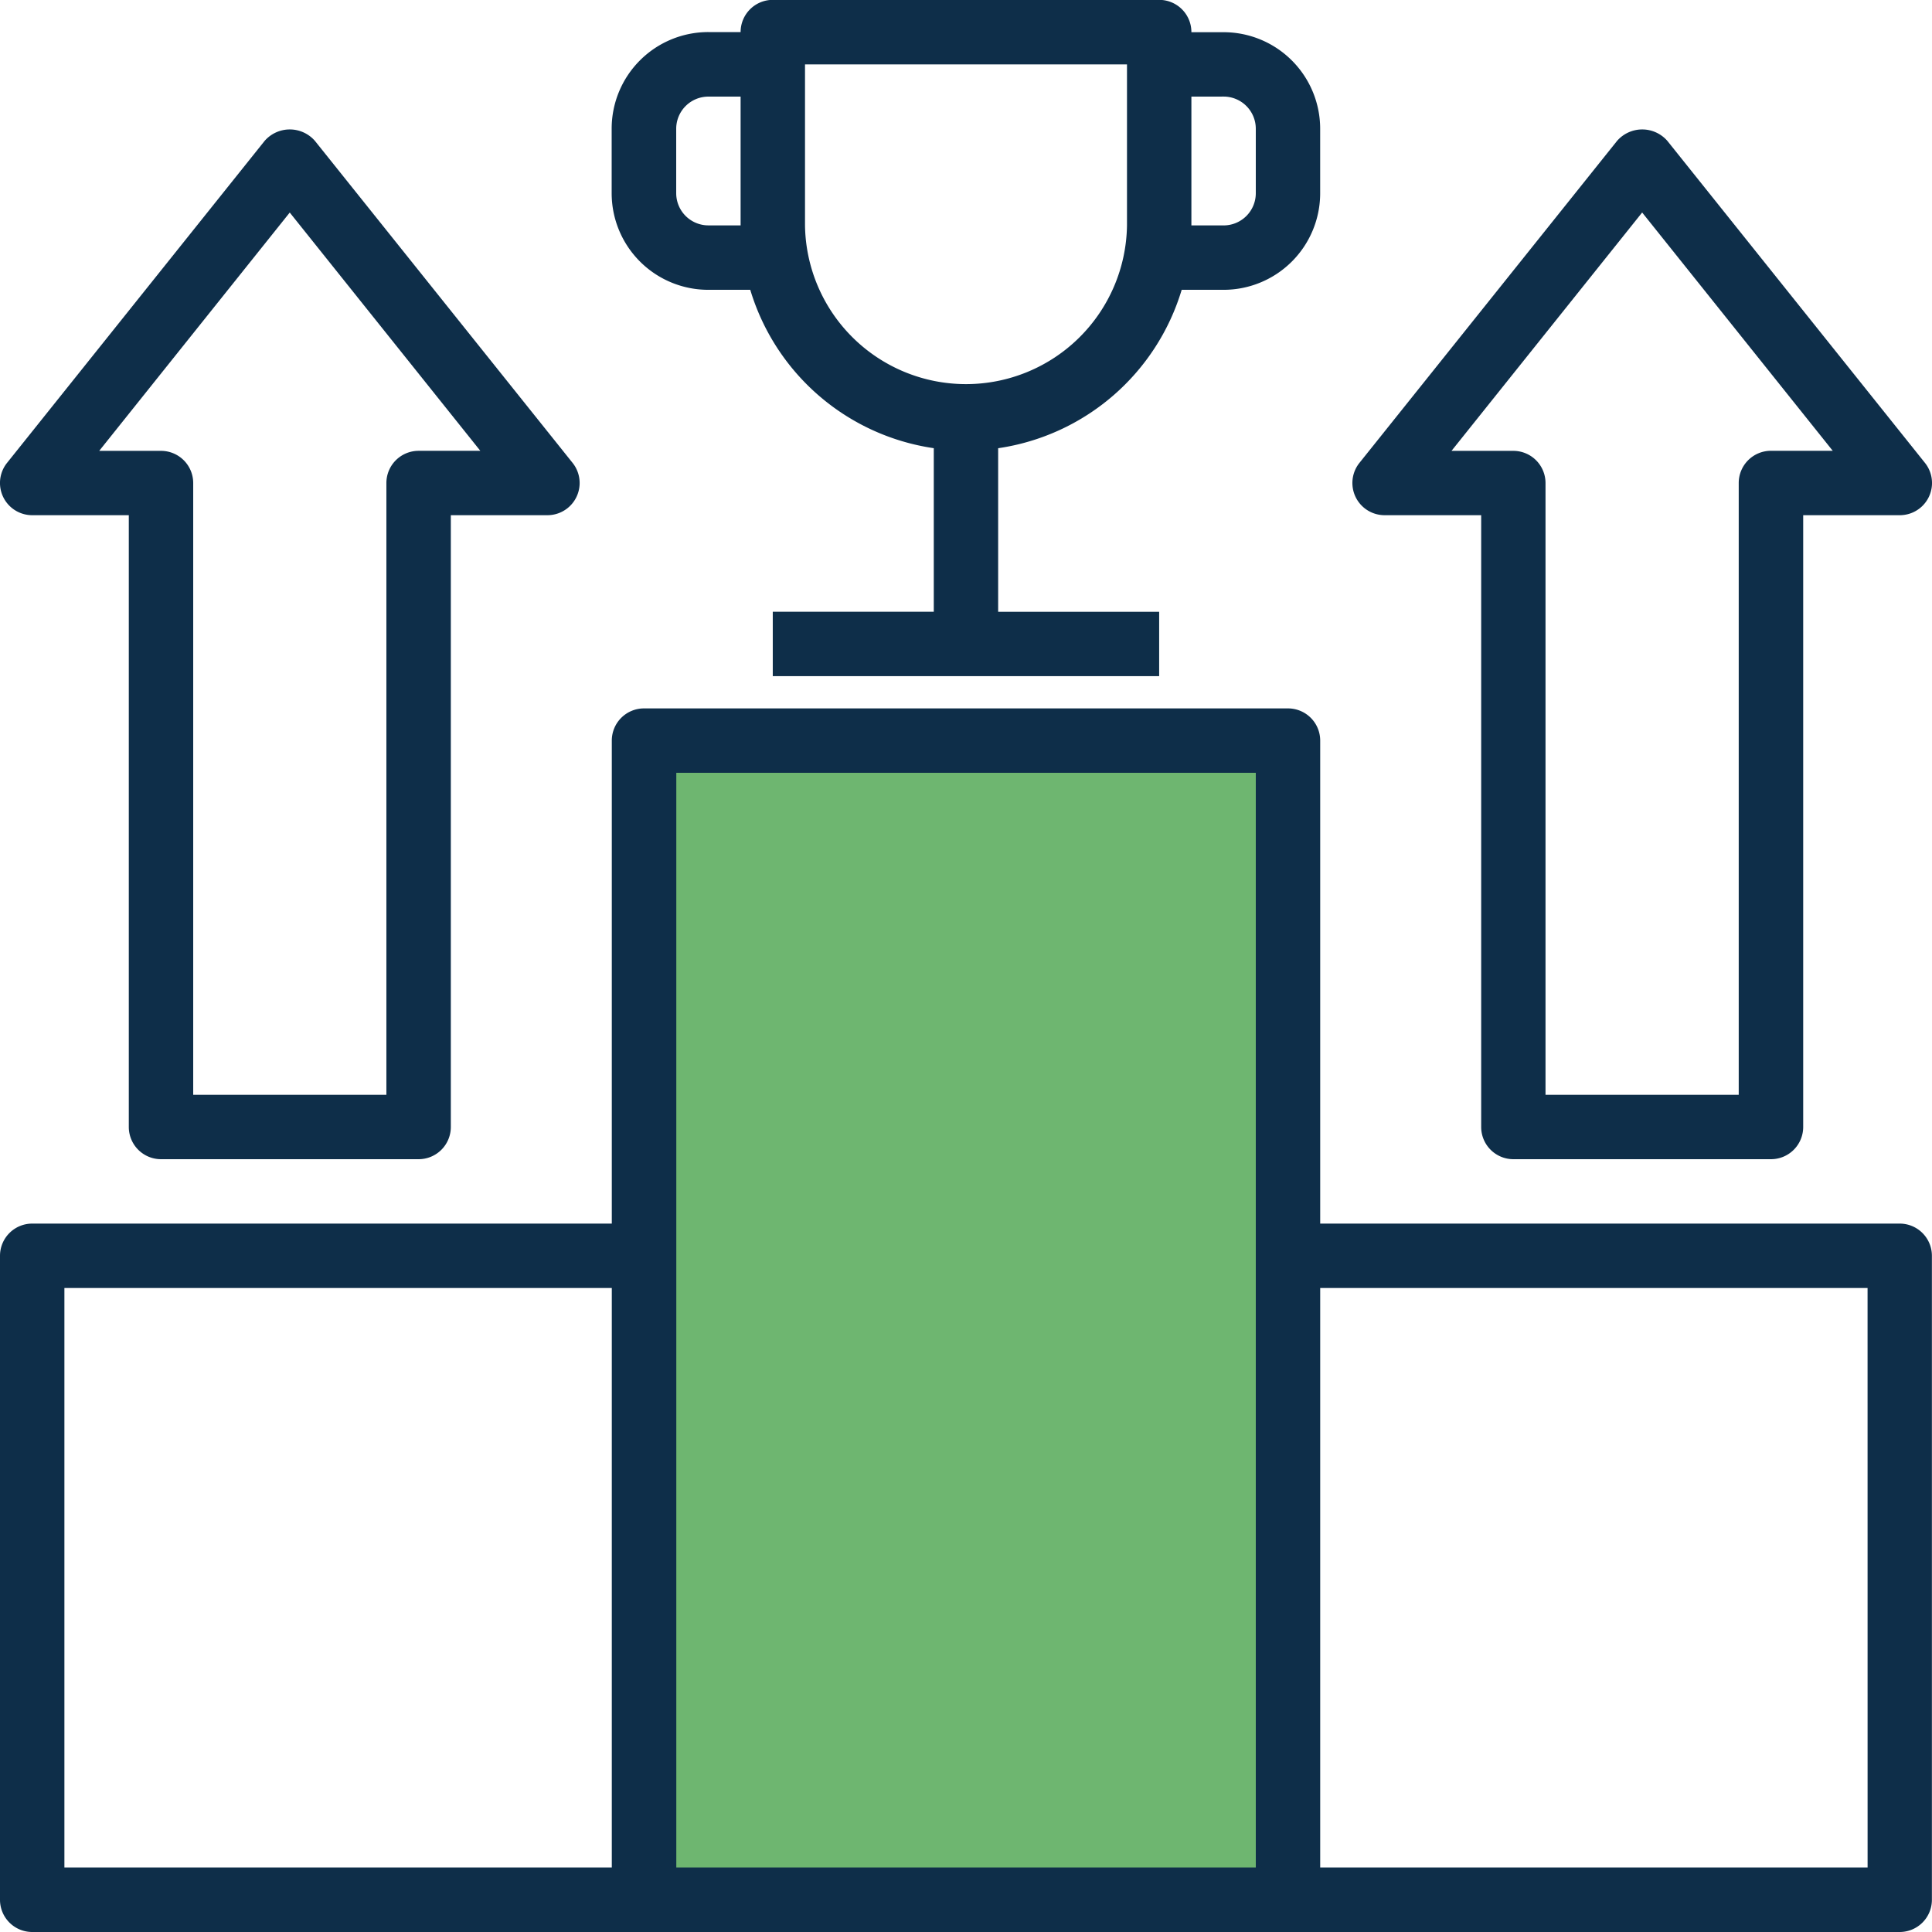
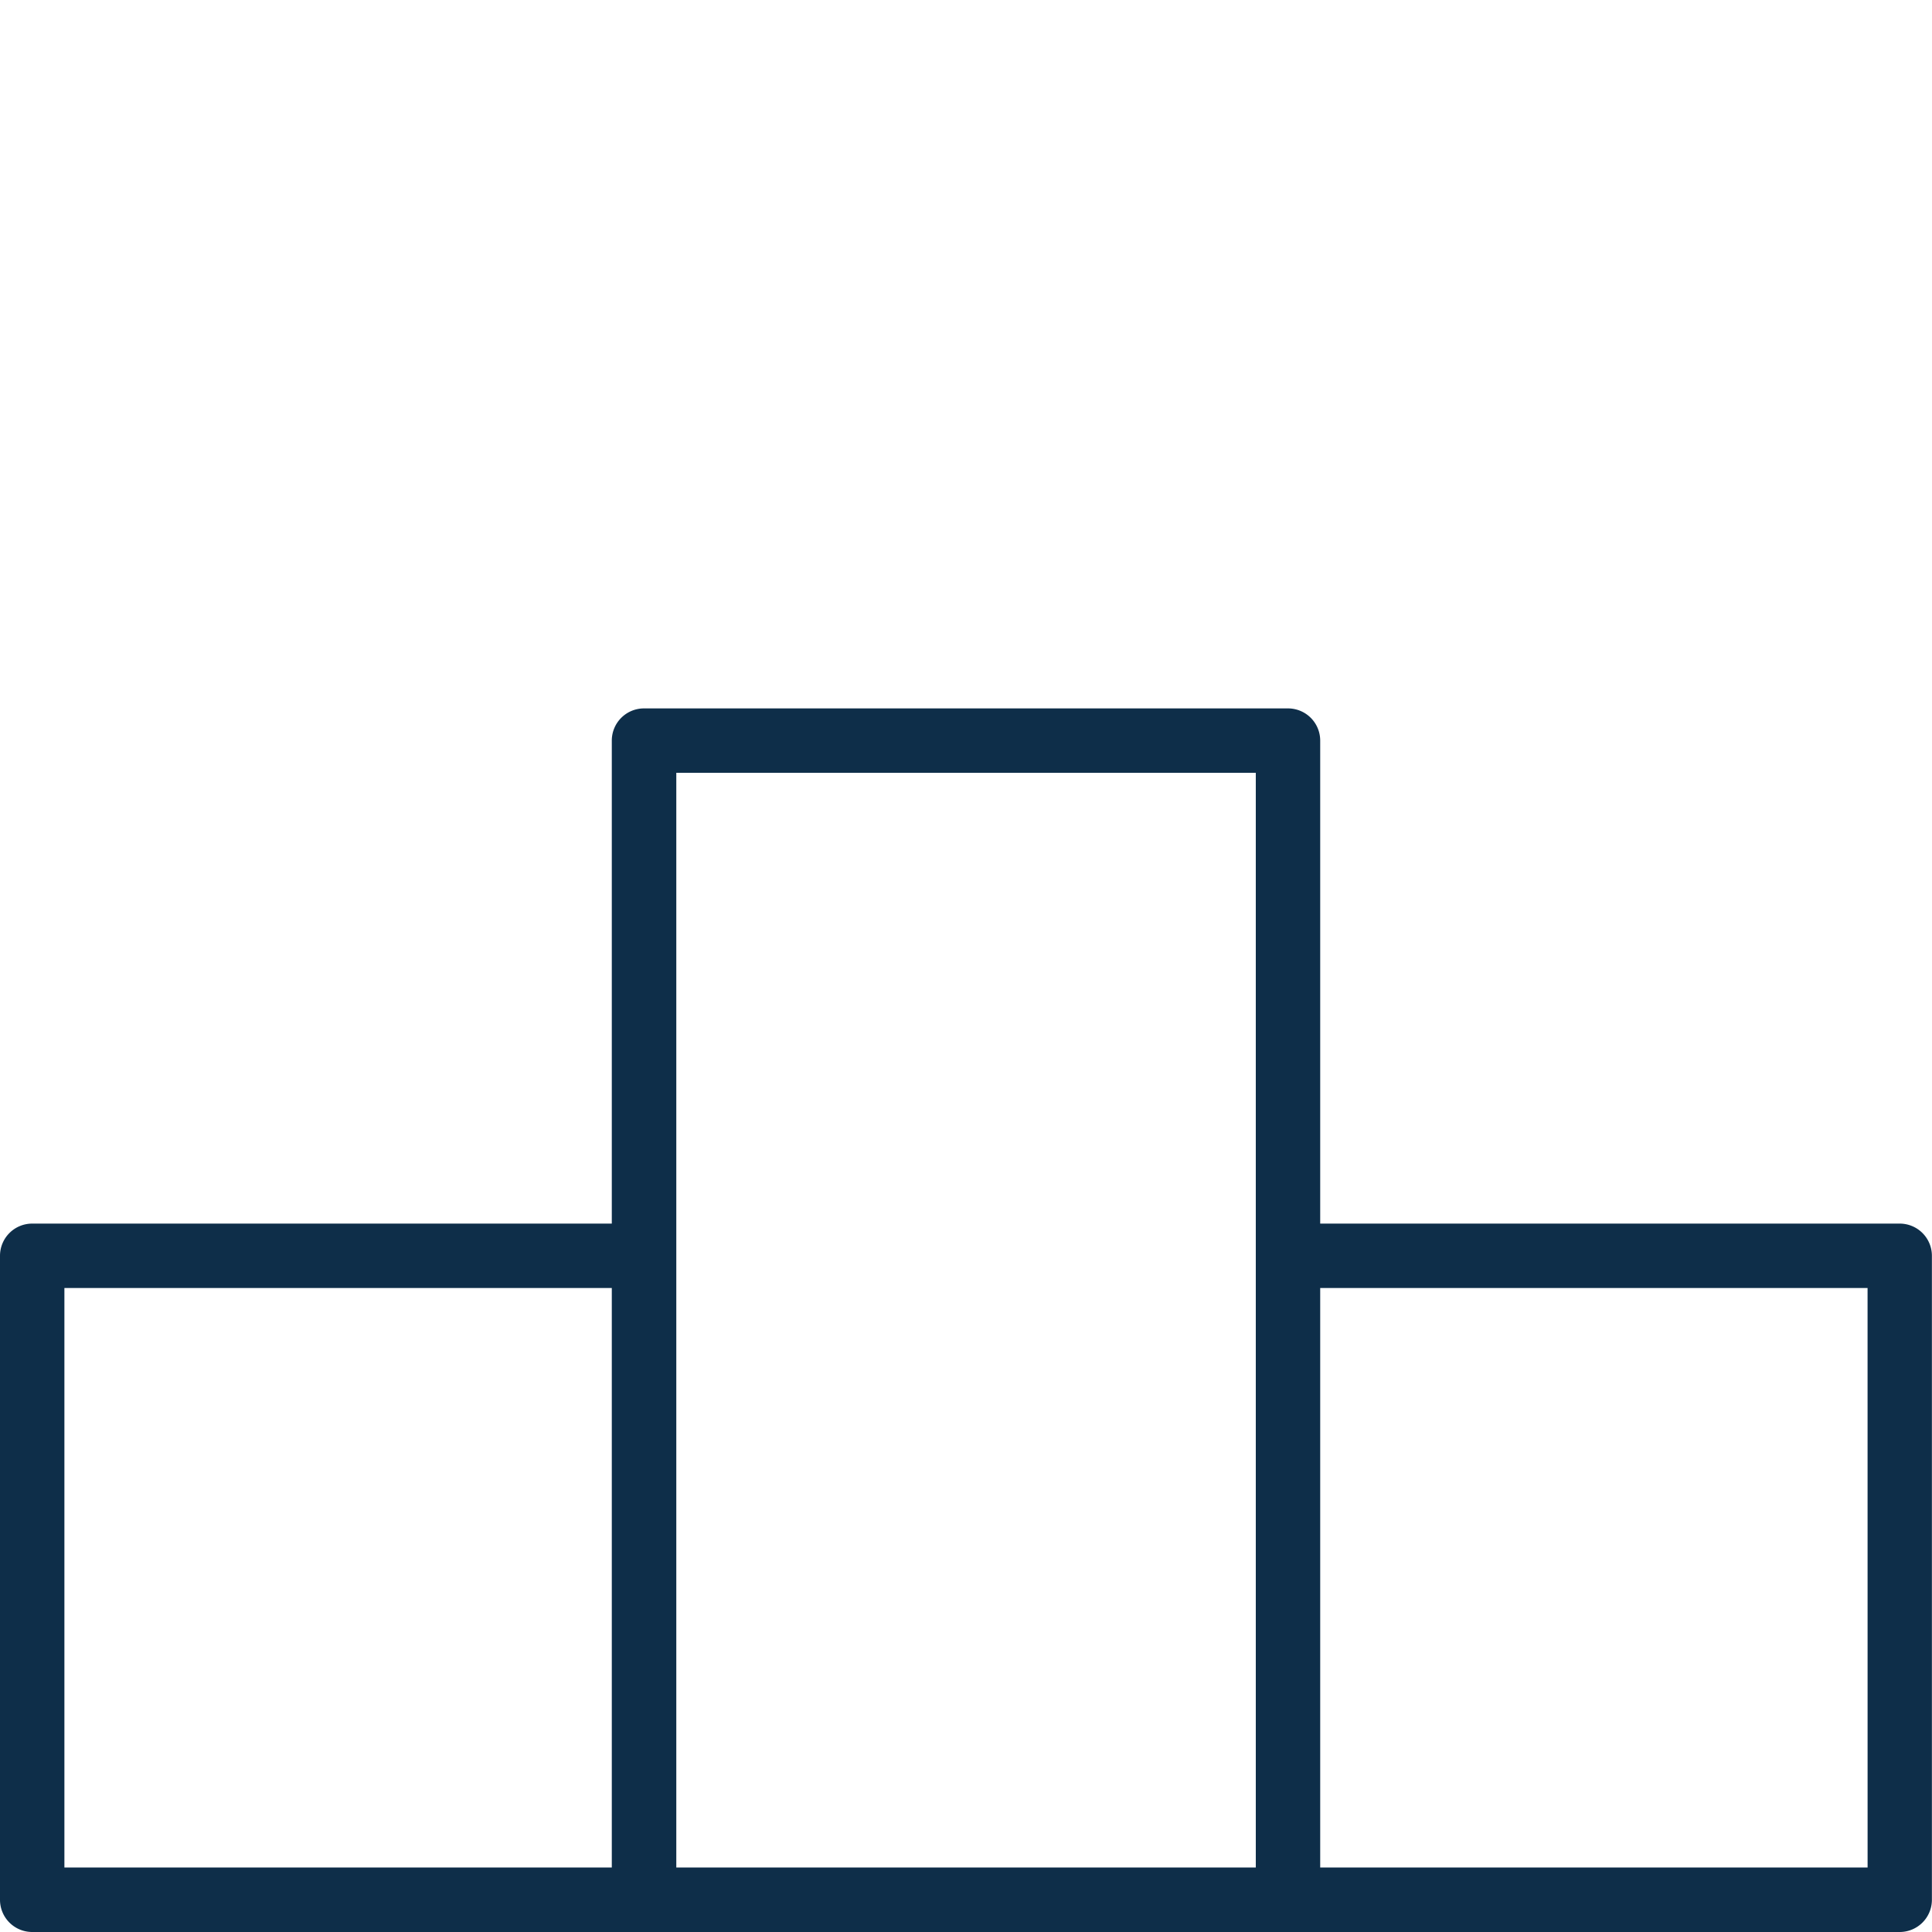
<svg xmlns="http://www.w3.org/2000/svg" id="Component_641_1" data-name="Component 641 – 1" width="58.677" height="58.677" viewBox="0 0 58.677 58.677">
-   <rect id="Rectangle_7565" data-name="Rectangle 7565" width="19" height="36" transform="translate(19.737 22.238)" fill="#6eb670" />
  <g id="growth_1605473" transform="translate(0 -0.004)">
    <path id="Path_44022" data-name="Path 44022" d="M57.7,191.651H40.1V176.982a.978.978,0,0,0-.978-.978H19.563a.978.978,0,0,0-.978.978v14.669H.982a.978.978,0,0,0-.978.978v19.559a.978.978,0,0,0,.978.978H57.7a.978.978,0,0,0,.978-.978V192.629A.978.978,0,0,0,57.7,191.651ZM1.96,193.607H18.585v17.6H1.96Zm36.184,17.6h-17.6V177.96h17.6Zm18.581,0H40.1v-17.6H56.724Zm0,0" transform="translate(-0.004 -154.485)" fill="#0e2e49" />
-     <path id="Path_44023" data-name="Path 44023" d="M.978,43.876H3.912V62.457a.978.978,0,0,0,.978.978h7.824a.978.978,0,0,0,.978-.978V43.876h2.934a.978.978,0,0,0,.764-1.589L9.565,32.508a1.013,1.013,0,0,0-1.528,0L.214,42.287a.978.978,0,0,0,.764,1.589ZM8.8,34.684l5.788,7.237H12.713a.978.978,0,0,0-.978.978V61.479H5.868V42.9a.978.978,0,0,0-.978-.978H3.013Zm0,0" transform="translate(0 -28.225)" fill="#0e2e49" />
-     <path id="Path_44024" data-name="Path 44024" d="M336.978,43.876h2.934V62.457a.978.978,0,0,0,.978.978h7.824a.978.978,0,0,0,.978-.978V43.876h2.934a.978.978,0,0,0,.764-1.589l-7.823-9.779a1.013,1.013,0,0,0-1.528,0l-7.824,9.779a.978.978,0,0,0,.764,1.589Zm7.823-9.193,5.788,7.237h-1.877a.978.978,0,0,0-.978.978V61.479h-5.868V42.9a.978.978,0,0,0-.978-.978h-1.877Zm0,0" transform="translate(-294.927 -28.225)" fill="#0e2e49" />
-     <path id="Path_44025" data-name="Path 44025" d="M154.938,8.805h1.271a6.857,6.857,0,0,0,5.574,4.811v4.968h-4.89v1.956h11.735V18.585h-4.89V13.617a6.857,6.857,0,0,0,5.574-4.811h1.272a2.934,2.934,0,0,0,2.934-2.934V3.916A2.934,2.934,0,0,0,170.585.982h-.978A.978.978,0,0,0,168.629,0H156.894a.978.978,0,0,0-.978.978h-.978A2.934,2.934,0,0,0,152,3.916V5.872a2.934,2.934,0,0,0,2.934,2.934Zm15.647-5.868a.978.978,0,0,1,.978.978V5.872a.978.978,0,0,1-.978.978h-.978V2.938ZM157.872,1.96h9.779v4.89a4.89,4.89,0,0,1-9.779,0ZM153.96,3.916a.978.978,0,0,1,.978-.978h.978V6.849h-.978a.978.978,0,0,1-.978-.978Zm0,0" transform="translate(-133.423)" fill="#0e2e49" />
  </g>
</svg>